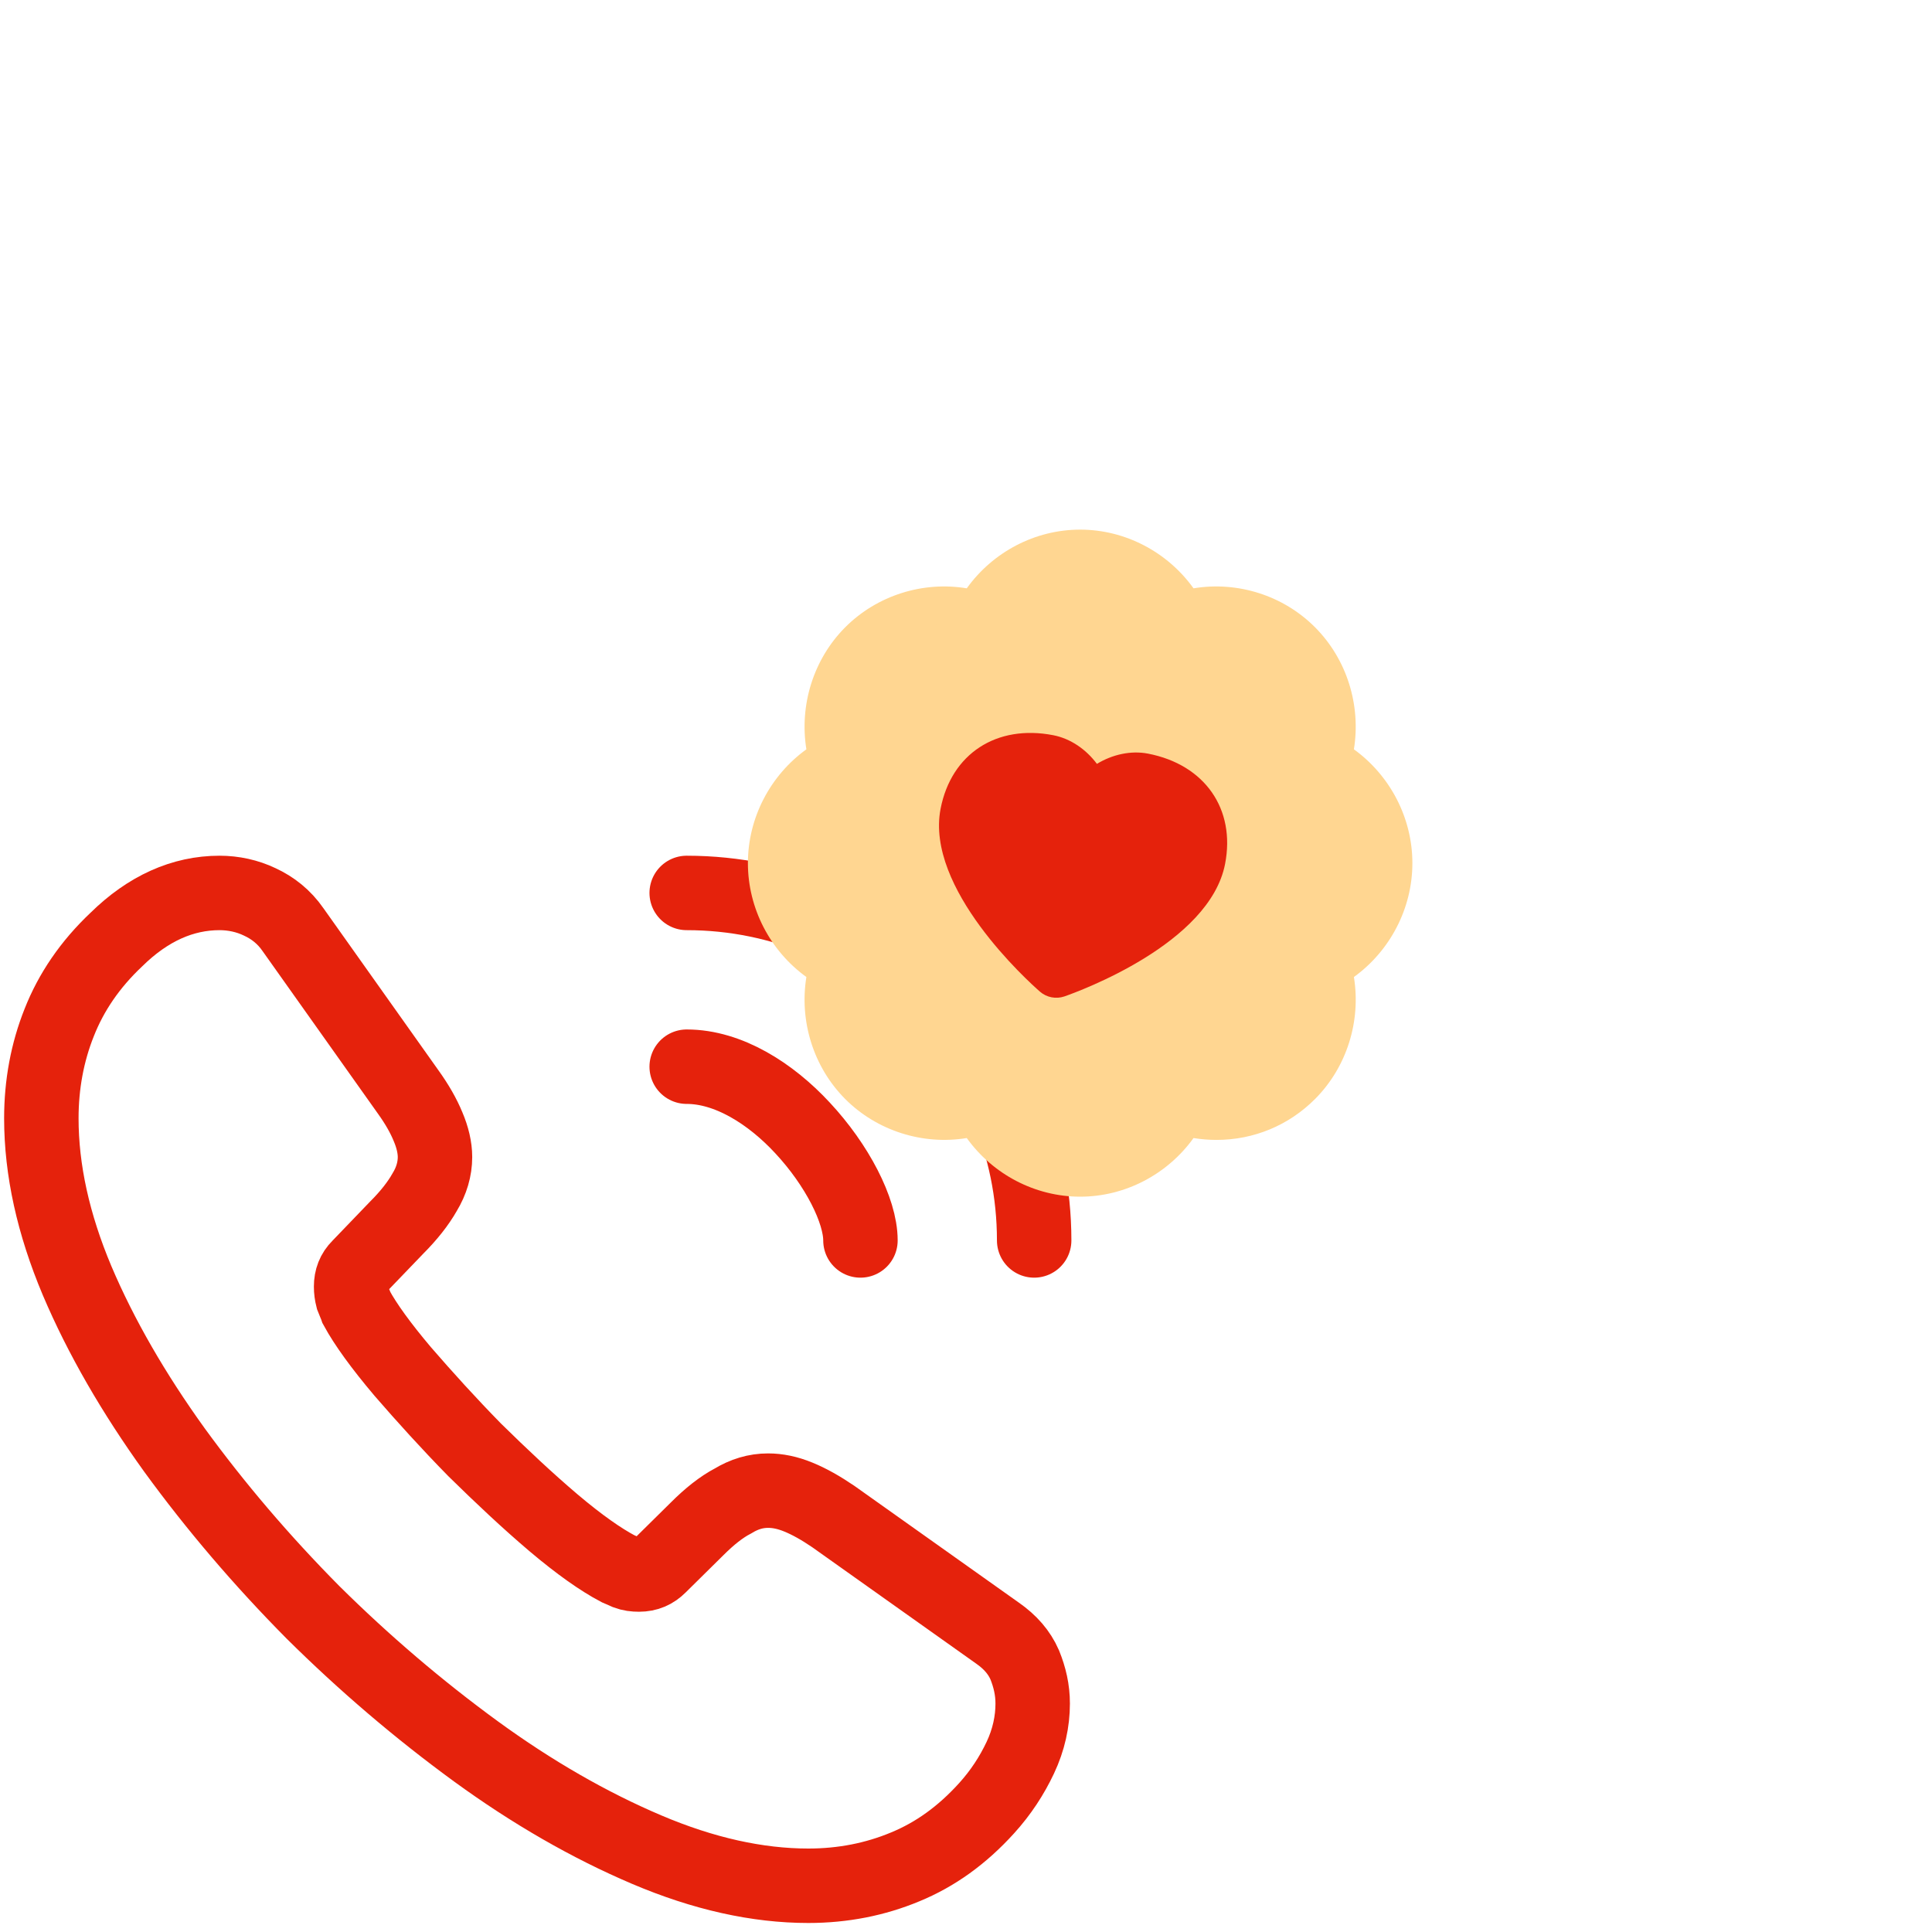
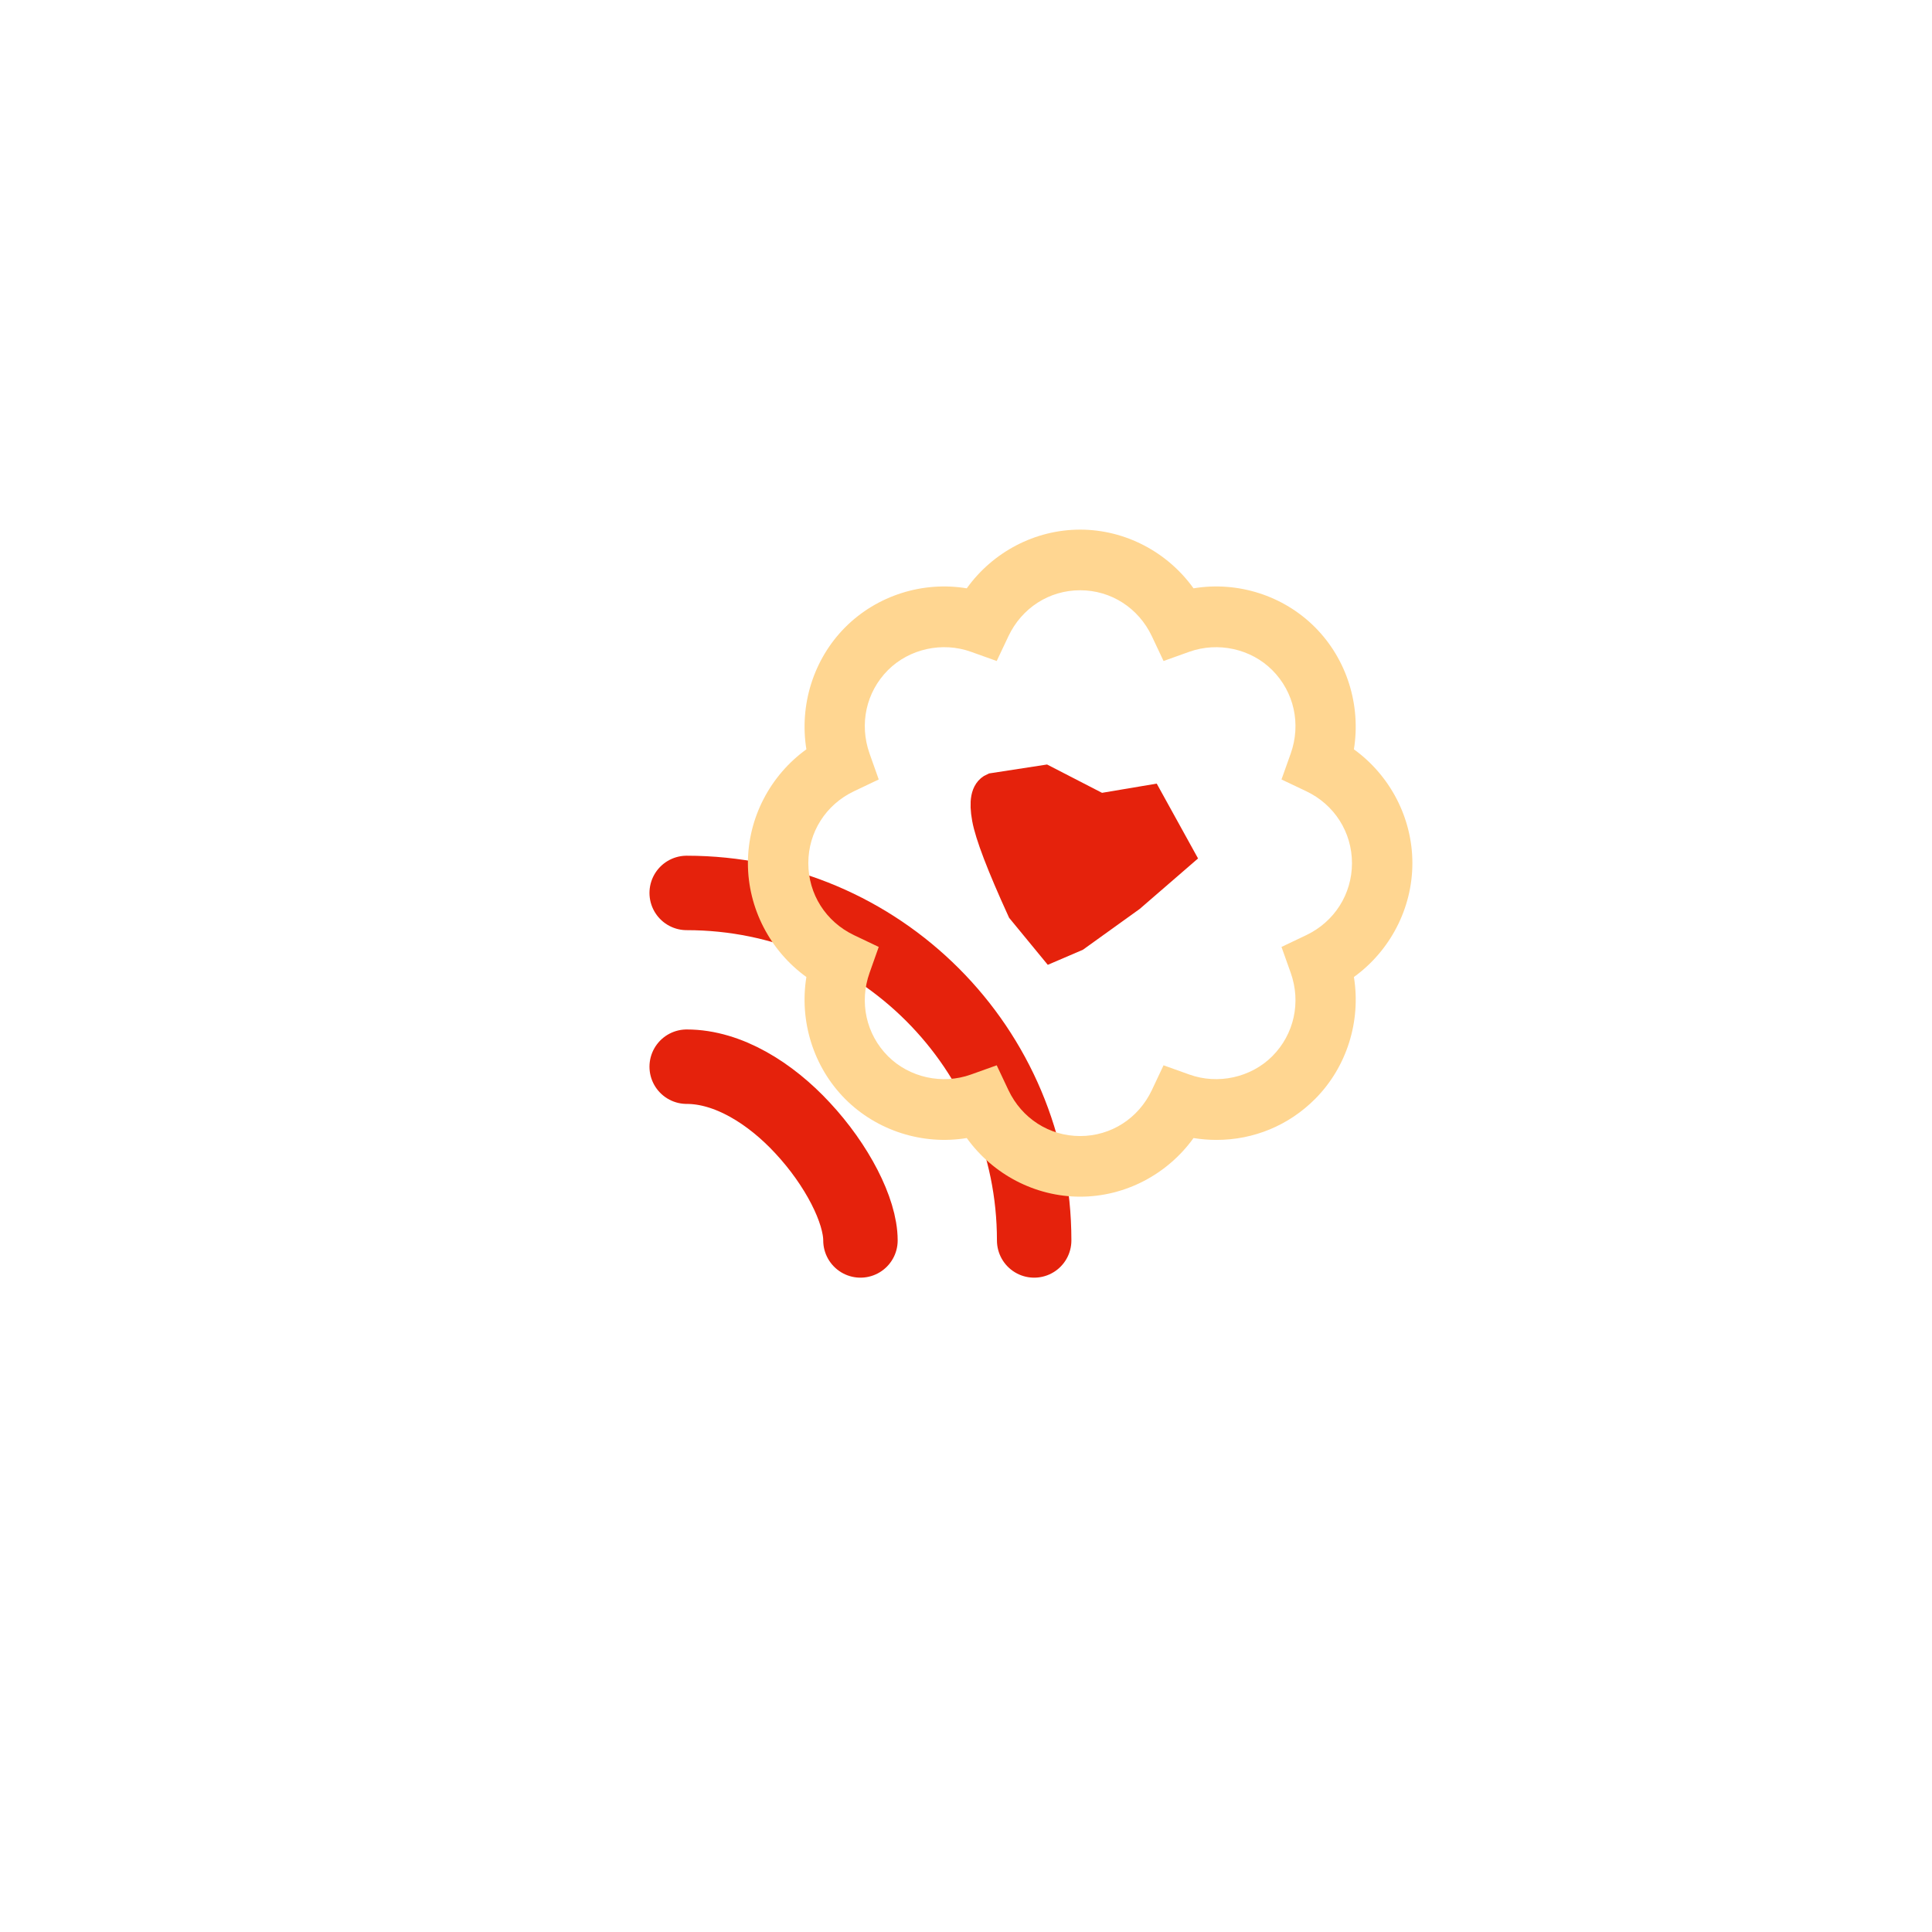
<svg xmlns="http://www.w3.org/2000/svg" width="60px" height="60px" viewBox="0 0 60 60" version="1.1">
  <title>6длывьс</title>
  <g id="6длывьс" stroke="none" stroke-width="1" fill="none" fill-rule="evenodd">
    <g id="call-calling" transform="translate(-1.799, 24.648)">
      <g transform="translate(3.083, 3.083)" fill-rule="nonzero" id="Vector" stroke="#E5220C" stroke-dasharray="0,0" stroke-width="2.312">
-         <path d="M30.402,26.856 C30.14,27.411 29.8,27.935 29.353,28.428 C28.598,29.261 27.765,29.862 26.825,30.248 C25.9,30.633 24.898,30.833 23.819,30.833 C22.246,30.833 20.566,30.463 18.793,29.708 C17.02,28.953 15.247,27.935 13.49,26.655 C11.717,25.36 10.036,23.927 8.433,22.339 C6.845,20.735 5.411,19.055 4.132,17.298 C2.867,15.54 1.85,13.783 1.11,12.04 C0.37,10.283 0,8.602 0,6.999 C0,5.951 0.185,4.949 0.555,4.024 C0.925,3.083 1.511,2.22 2.328,1.449 C3.315,0.478 4.394,0 5.535,0 C5.966,0 6.398,0.093 6.783,0.278 C7.184,0.463 7.539,0.74 7.816,1.141 L11.393,6.182 C11.67,6.568 11.871,6.922 12.01,7.261 C12.148,7.585 12.225,7.909 12.225,8.202 C12.225,8.572 12.118,8.942 11.902,9.296 C11.701,9.651 11.408,10.021 11.038,10.391 L9.867,11.609 C9.697,11.778 9.62,11.979 9.62,12.225 C9.62,12.349 9.635,12.457 9.666,12.58 C9.713,12.703 9.759,12.796 9.79,12.888 C10.067,13.397 10.545,14.06 11.223,14.862 C11.917,15.663 12.657,16.48 13.459,17.298 C14.291,18.115 15.093,18.87 15.91,19.564 C16.712,20.242 17.375,20.705 17.899,20.982 C17.976,21.013 18.068,21.059 18.176,21.105 C18.3,21.152 18.423,21.167 18.562,21.167 C18.824,21.167 19.024,21.075 19.194,20.905 L20.365,19.749 C20.751,19.363 21.121,19.07 21.475,18.885 C21.83,18.67 22.185,18.562 22.57,18.562 C22.863,18.562 23.171,18.623 23.51,18.762 C23.85,18.901 24.204,19.101 24.59,19.363 L29.693,22.986 C30.093,23.264 30.371,23.587 30.54,23.973 C30.695,24.358 30.787,24.744 30.787,25.175 C30.787,25.73 30.664,26.301 30.402,26.856 Z" />
        <path d="M25.438,10.792 C25.438,9.867 24.713,8.448 23.634,7.292 C22.647,6.228 21.337,5.396 20.042,5.396" stroke-linecap="round" stroke-linejoin="round" />
        <path d="M30.833,10.792 C30.833,4.825 26.008,0 20.042,0" stroke-linecap="round" stroke-linejoin="round" />
      </g>
-       <path d="M37,0 L37,37 L0,37 L0,0 L37,0 Z" id="Vector" opacity="0" />
    </g>
    <g id="Group-9" transform="translate(33.545, 26.806) rotate(11) translate(-33.545, -26.806) translate(21.44, 14.67)">
      <g id="Group-85" transform="translate(12.105, 12.137) rotate(-11) translate(-12.105, -12.137) translate(1.787, 1.778)" fill="#FFD691">
        <g id="Fill-1334-+-Fill-1335">
          <path d="M7.727,16.636 L8.09,17.405 C8.507,18.286 9.359,18.833 10.318,18.833 C11.276,18.833 12.129,18.286 12.545,17.406 L12.908,16.636 L13.707,16.922 C14.597,17.242 15.622,17.018 16.287,16.352 C16.964,15.671 17.183,14.678 16.857,13.762 L16.571,12.96 L17.338,12.595 C18.215,12.177 18.76,11.32 18.76,10.358 C18.76,9.397 18.215,8.54 17.339,8.124 L16.571,7.759 L16.857,6.956 C17.183,6.039 16.964,5.045 16.286,4.365 C15.623,3.699 14.597,3.476 13.707,3.794 L12.908,4.08 L12.545,3.31 C12.129,2.431 11.276,1.883 10.318,1.883 C9.359,1.883 8.507,2.431 8.091,3.31 L7.727,4.08 L6.928,3.794 C6.037,3.475 5.013,3.699 4.348,4.365 C3.671,5.045 3.453,6.039 3.779,6.957 L4.063,7.759 L3.296,8.124 C2.42,8.54 1.876,9.397 1.876,10.358 C1.876,11.32 2.42,12.177 3.297,12.595 L4.063,12.96 L3.779,13.762 C3.453,14.678 3.671,15.671 4.349,16.352 C5.014,17.018 6.039,17.242 6.928,16.922 L7.727,16.636 Z M10.318,20.716 C8.917,20.716 7.605,20.02 6.797,18.895 C5.432,19.12 4.008,18.672 3.022,17.683 C2.032,16.689 1.594,15.264 1.816,13.894 C0.693,13.083 0,11.764 0,10.358 C0,8.951 0.693,7.634 1.816,6.823 C1.595,5.452 2.032,4.028 3.021,3.034 C4.008,2.044 5.429,1.596 6.797,1.823 C7.605,0.696 8.917,0 10.318,0 C11.718,0 13.031,0.696 13.839,1.823 C15.209,1.596 16.628,2.044 17.613,3.033 C18.604,4.028 19.041,5.452 18.82,6.823 C19.942,7.634 20.636,8.951 20.636,10.358 C20.636,11.764 19.942,13.083 18.82,13.894 C19.042,15.264 18.604,16.688 17.614,17.682 C16.797,18.502 15.71,18.953 14.553,18.953 C14.313,18.953 14.074,18.933 13.839,18.895 C13.031,20.02 11.718,20.716 10.318,20.716 L10.318,20.716 Z" id="Fill-1334" />
        </g>
-         <path d="M10.604,19.063 C15.526,19.063 19.515,15.268 19.515,10.588 C19.515,5.907 15.391,1.536 10.47,1.536 C5.548,1.536 1.694,5.907 1.694,10.588 C1.694,15.268 5.683,19.063 10.604,19.063 Z" id="Oval" />
      </g>
-       <path d="M10.528,9.85 C9.175,9.85 9.028,10.866 9.028,11.304 C9.028,12.568 10.962,14.101 12.028,14.803 C13.095,14.101 15.028,12.568 15.028,11.304 C15.028,10.866 14.882,9.85 13.528,9.85 C13.192,9.85 12.778,10.25 12.778,10.577 C12.778,10.978 12.442,11.304 12.028,11.304 C11.614,11.304 11.278,10.978 11.278,10.577 C11.278,10.25 10.865,9.85 10.528,9.85 M12.028,16.395 C11.895,16.395 11.761,16.361 11.642,16.292 C11.221,16.047 7.528,13.825 7.528,11.304 C7.528,9.564 8.734,8.395 10.528,8.395 C11.08,8.395 11.617,8.636 12.028,9.01 C12.439,8.636 12.977,8.395 13.528,8.395 C15.323,8.395 16.528,9.564 16.528,11.304 C16.528,13.825 12.835,16.047 12.415,16.292 C12.295,16.361 12.162,16.395 12.028,16.395" id="Fill-2662" fill="#E5220C" />
      <path d="M12.375,10.389 C11.144,10.029 10.528,9.85 10.528,9.85 C10.528,9.85 10.028,10.029 9.028,10.389 C8.842,10.519 8.842,10.824 9.028,11.304 C9.214,11.784 9.749,12.642 10.632,13.879 L11.75,14.803 C12.167,14.52 12.375,14.378 12.375,14.378 C12.375,14.378 12.854,13.87 13.812,12.853 L15.028,11.304 L13.812,9.85 L12.375,10.389 Z" id="Path-2" stroke="#E5220C" fill="#E5220C" stroke-linecap="square" />
    </g>
  </g>
</svg>